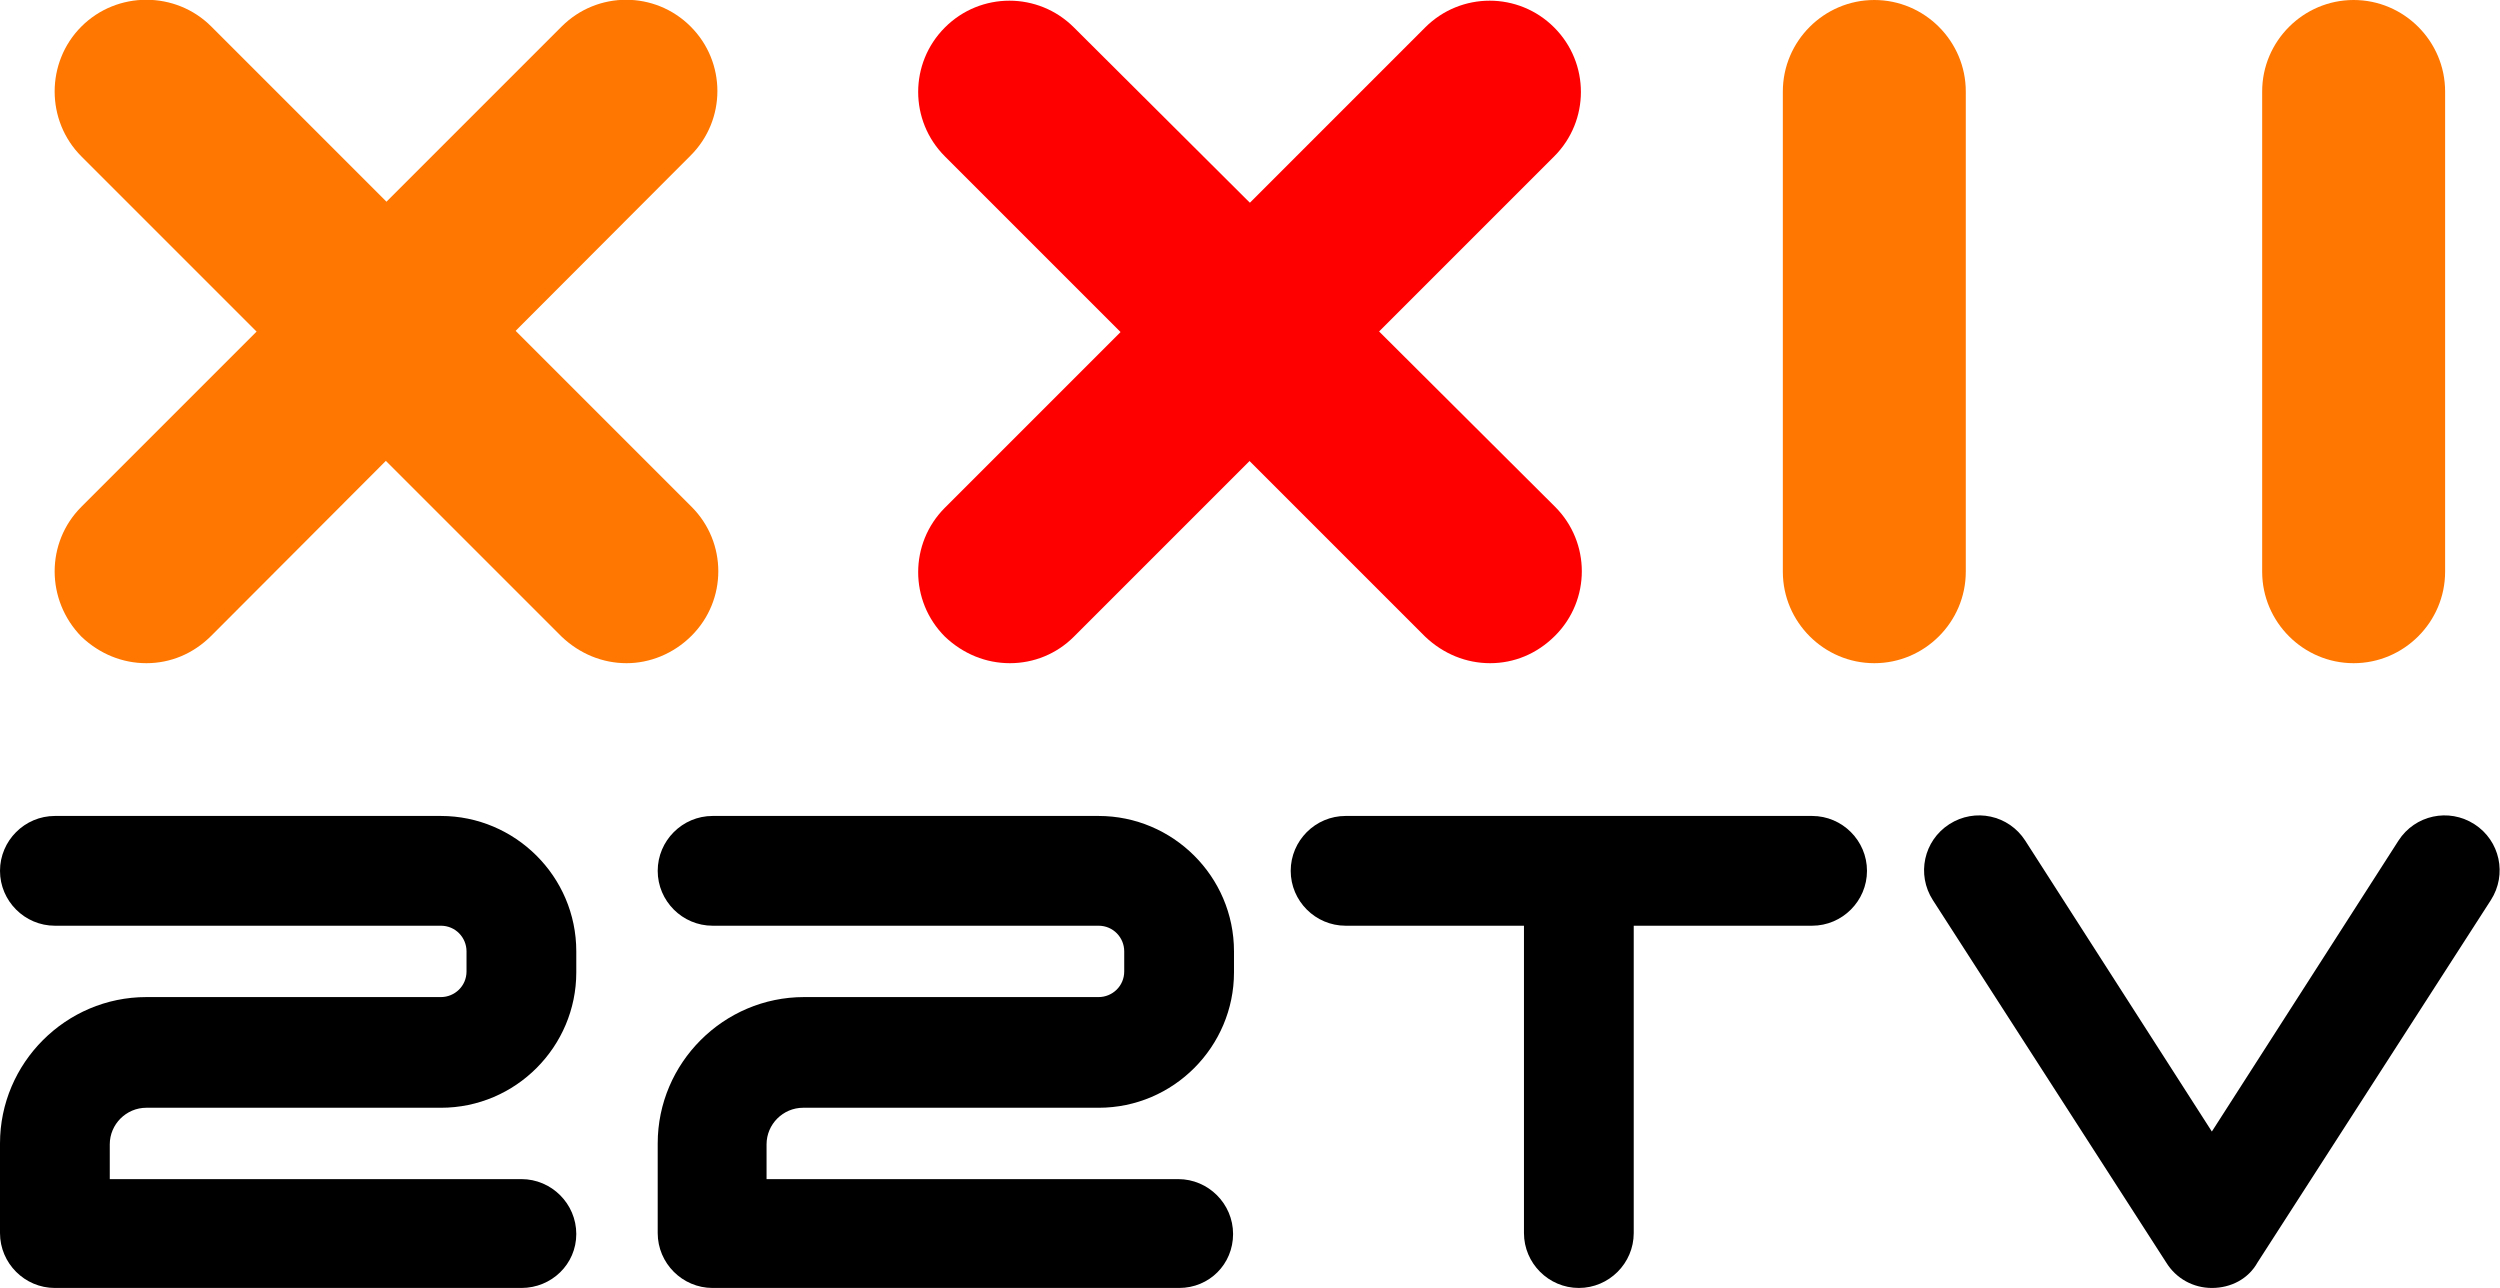
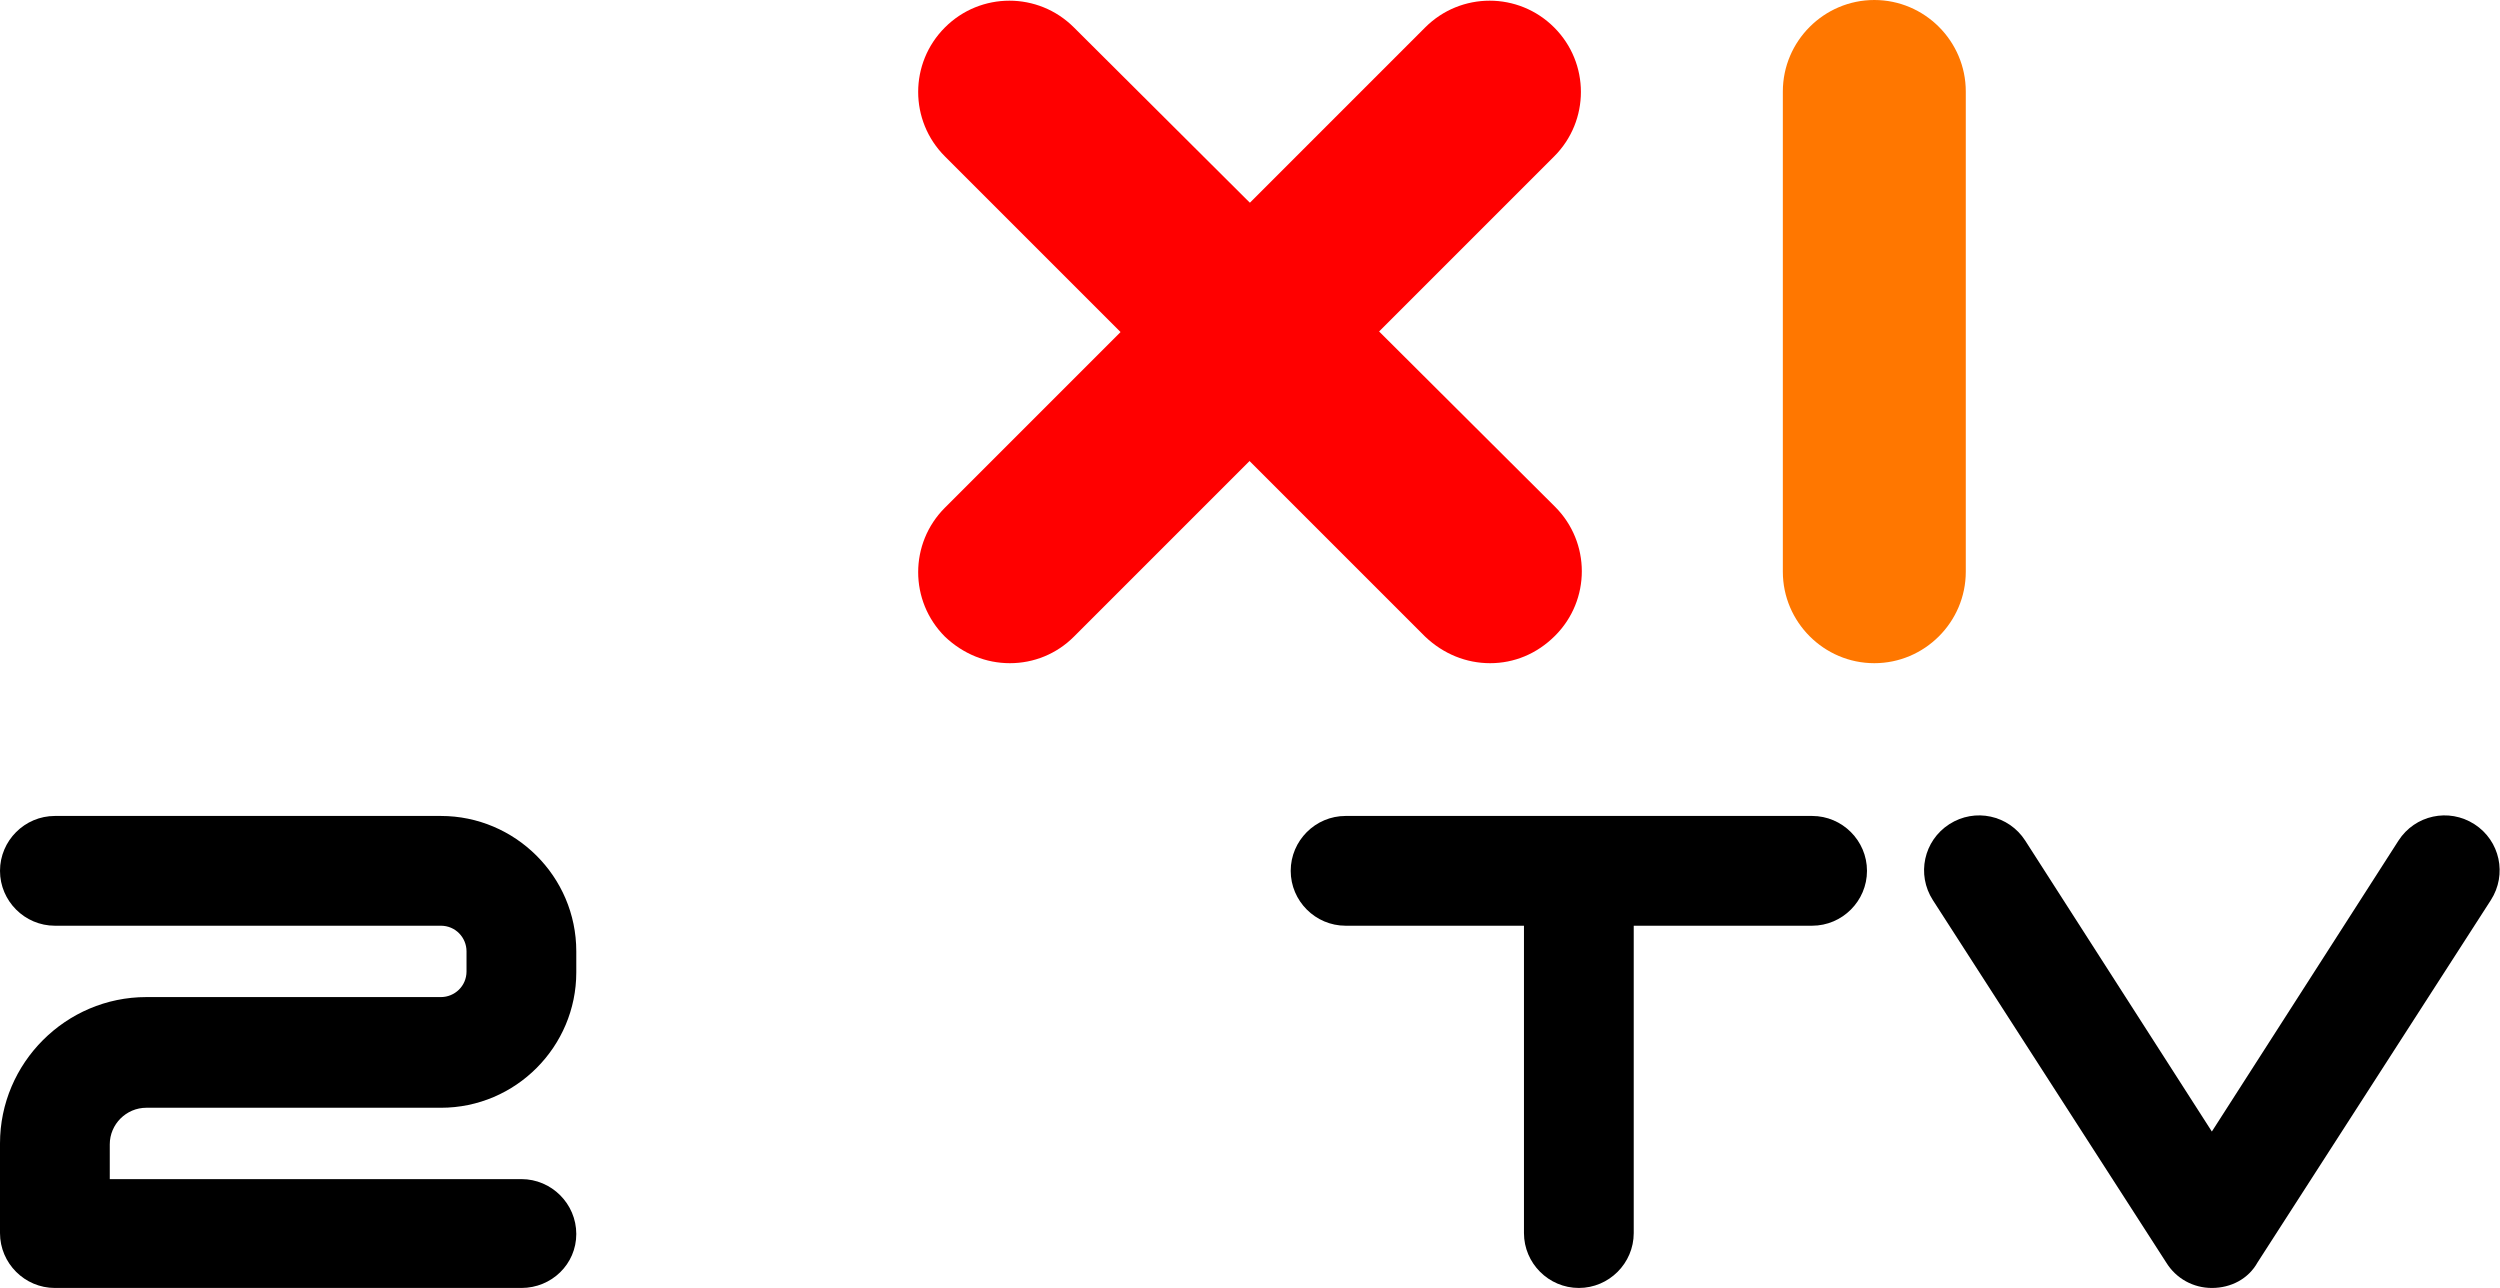
<svg xmlns="http://www.w3.org/2000/svg" version="1.1" id="圖層_1" x="0px" y="0px" viewBox="0 0 273.3 140.8" style="enable-background:new 0 0 273.3 140.8;" xml:space="preserve">
  <style type="text/css">
	.st0{fill:#FF7700;}
	.st1{fill:#FF0000;}
</style>
  <g>
-     <path class="st0" d="M68.5,72.5c-2.6,0-5.1-1-7.1-2.9L8.9,17.1C5,13.2,5,6.8,8.9,2.9C12.8-1,19.2-1,23.1,2.9l52.5,52.5   c3.9,3.9,3.9,10.2,0,14.1C73.6,71.5,71,72.5,68.5,72.5z" />
-   </g>
+     </g>
  <g>
-     <path class="st0" d="M16,72.5c-2.6,0-5.1-1-7.1-2.9C5,65.6,5,59.3,8.9,55.4L61.4,2.9C65.3-1,71.6-1,75.5,2.9   c3.9,3.9,3.9,10.2,0,14.1L23.1,69.5C21.1,71.5,18.6,72.5,16,72.5z" />
-   </g>
+     </g>
  <g>
    <path class="st1" d="M162.9,72.5c-2.6,0-5.1-1-7.1-2.9l-52.5-52.5c-3.9-3.9-3.9-10.2,0-14.1c3.9-3.9,10.2-3.9,14.1,0L170,55.4   c3.9,3.9,3.9,10.2,0,14.1C168,71.5,165.5,72.5,162.9,72.5z" />
  </g>
  <g>
    <path class="st1" d="M110.4,72.5c-2.6,0-5.1-1-7.1-2.9c-3.9-3.9-3.9-10.2,0-14.1l52.5-52.5c3.9-3.9,10.2-3.9,14.1,0   c3.9,3.9,3.9,10.2,0,14.1l-52.5,52.5C115.5,71.5,113,72.5,110.4,72.5z" />
  </g>
  <g>
    <path class="st0" d="M204.9,72.5c-5.5,0-10-4.5-10-10V10c0-5.5,4.5-10,10-10s10,4.5,10,10v52.5C214.9,68,210.4,72.5,204.9,72.5z" />
  </g>
  <g>
-     <path class="st0" d="M257.3,72.5c-5.5,0-10-4.5-10-10V10c0-5.5,4.5-10,10-10s10,4.5,10,10v52.5C267.3,68,262.8,72.5,257.3,72.5z" />
-   </g>
+     </g>
  <path d="M57,140.8H6c-3.3,0-6-2.7-6-6V125c0-8.8,7.2-16,16-16h32.2c1.5,0,2.8-1.2,2.8-2.8V104c0-1.5-1.2-2.8-2.8-2.8H6  c-3.3,0-6-2.7-6-6s2.7-6,6-6h42.2c8.1,0,14.8,6.6,14.8,14.8v2.3c0,8.1-6.6,14.8-14.8,14.8H16c-2.2,0-4,1.8-4,4v3.8h45  c3.3,0,6,2.7,6,6S60.3,140.8,57,140.8z" />
-   <path d="M128.9,140.8h-51c-3.3,0-6-2.7-6-6V125c0-8.8,7.2-16,16-16h32.2c1.5,0,2.8-1.2,2.8-2.8V104c0-1.5-1.2-2.8-2.8-2.8H77.9  c-3.3,0-6-2.7-6-6s2.7-6,6-6h42.2c8.1,0,14.8,6.6,14.8,14.8v2.3c0,8.1-6.6,14.8-14.8,14.8H87.8c-2.2,0-4,1.8-4,4v3.8h45  c3.3,0,6,2.7,6,6S132.2,140.8,128.9,140.8z" />
  <path d="M198.1,89.2h-51c-3.3,0-6,2.7-6,6s2.7,6,6,6h19.5v33.6c0,3.3,2.7,6,6,6s6-2.7,6-6v-33.6h19.5c3.3,0,6-2.7,6-6  S201.4,89.2,198.1,89.2z" />
  <path d="M241.8,140.8c-2,0-3.9-1-5-2.8l-25.5-39.6c-1.8-2.8-1-6.5,1.8-8.3c2.8-1.8,6.5-1,8.3,1.8l20.4,31.8l20.4-31.8  c1.8-2.8,5.5-3.6,8.3-1.8c2.8,1.8,3.6,5.5,1.8,8.3l-25.5,39.6C245.8,139.8,243.9,140.8,241.8,140.8z" />
</svg>